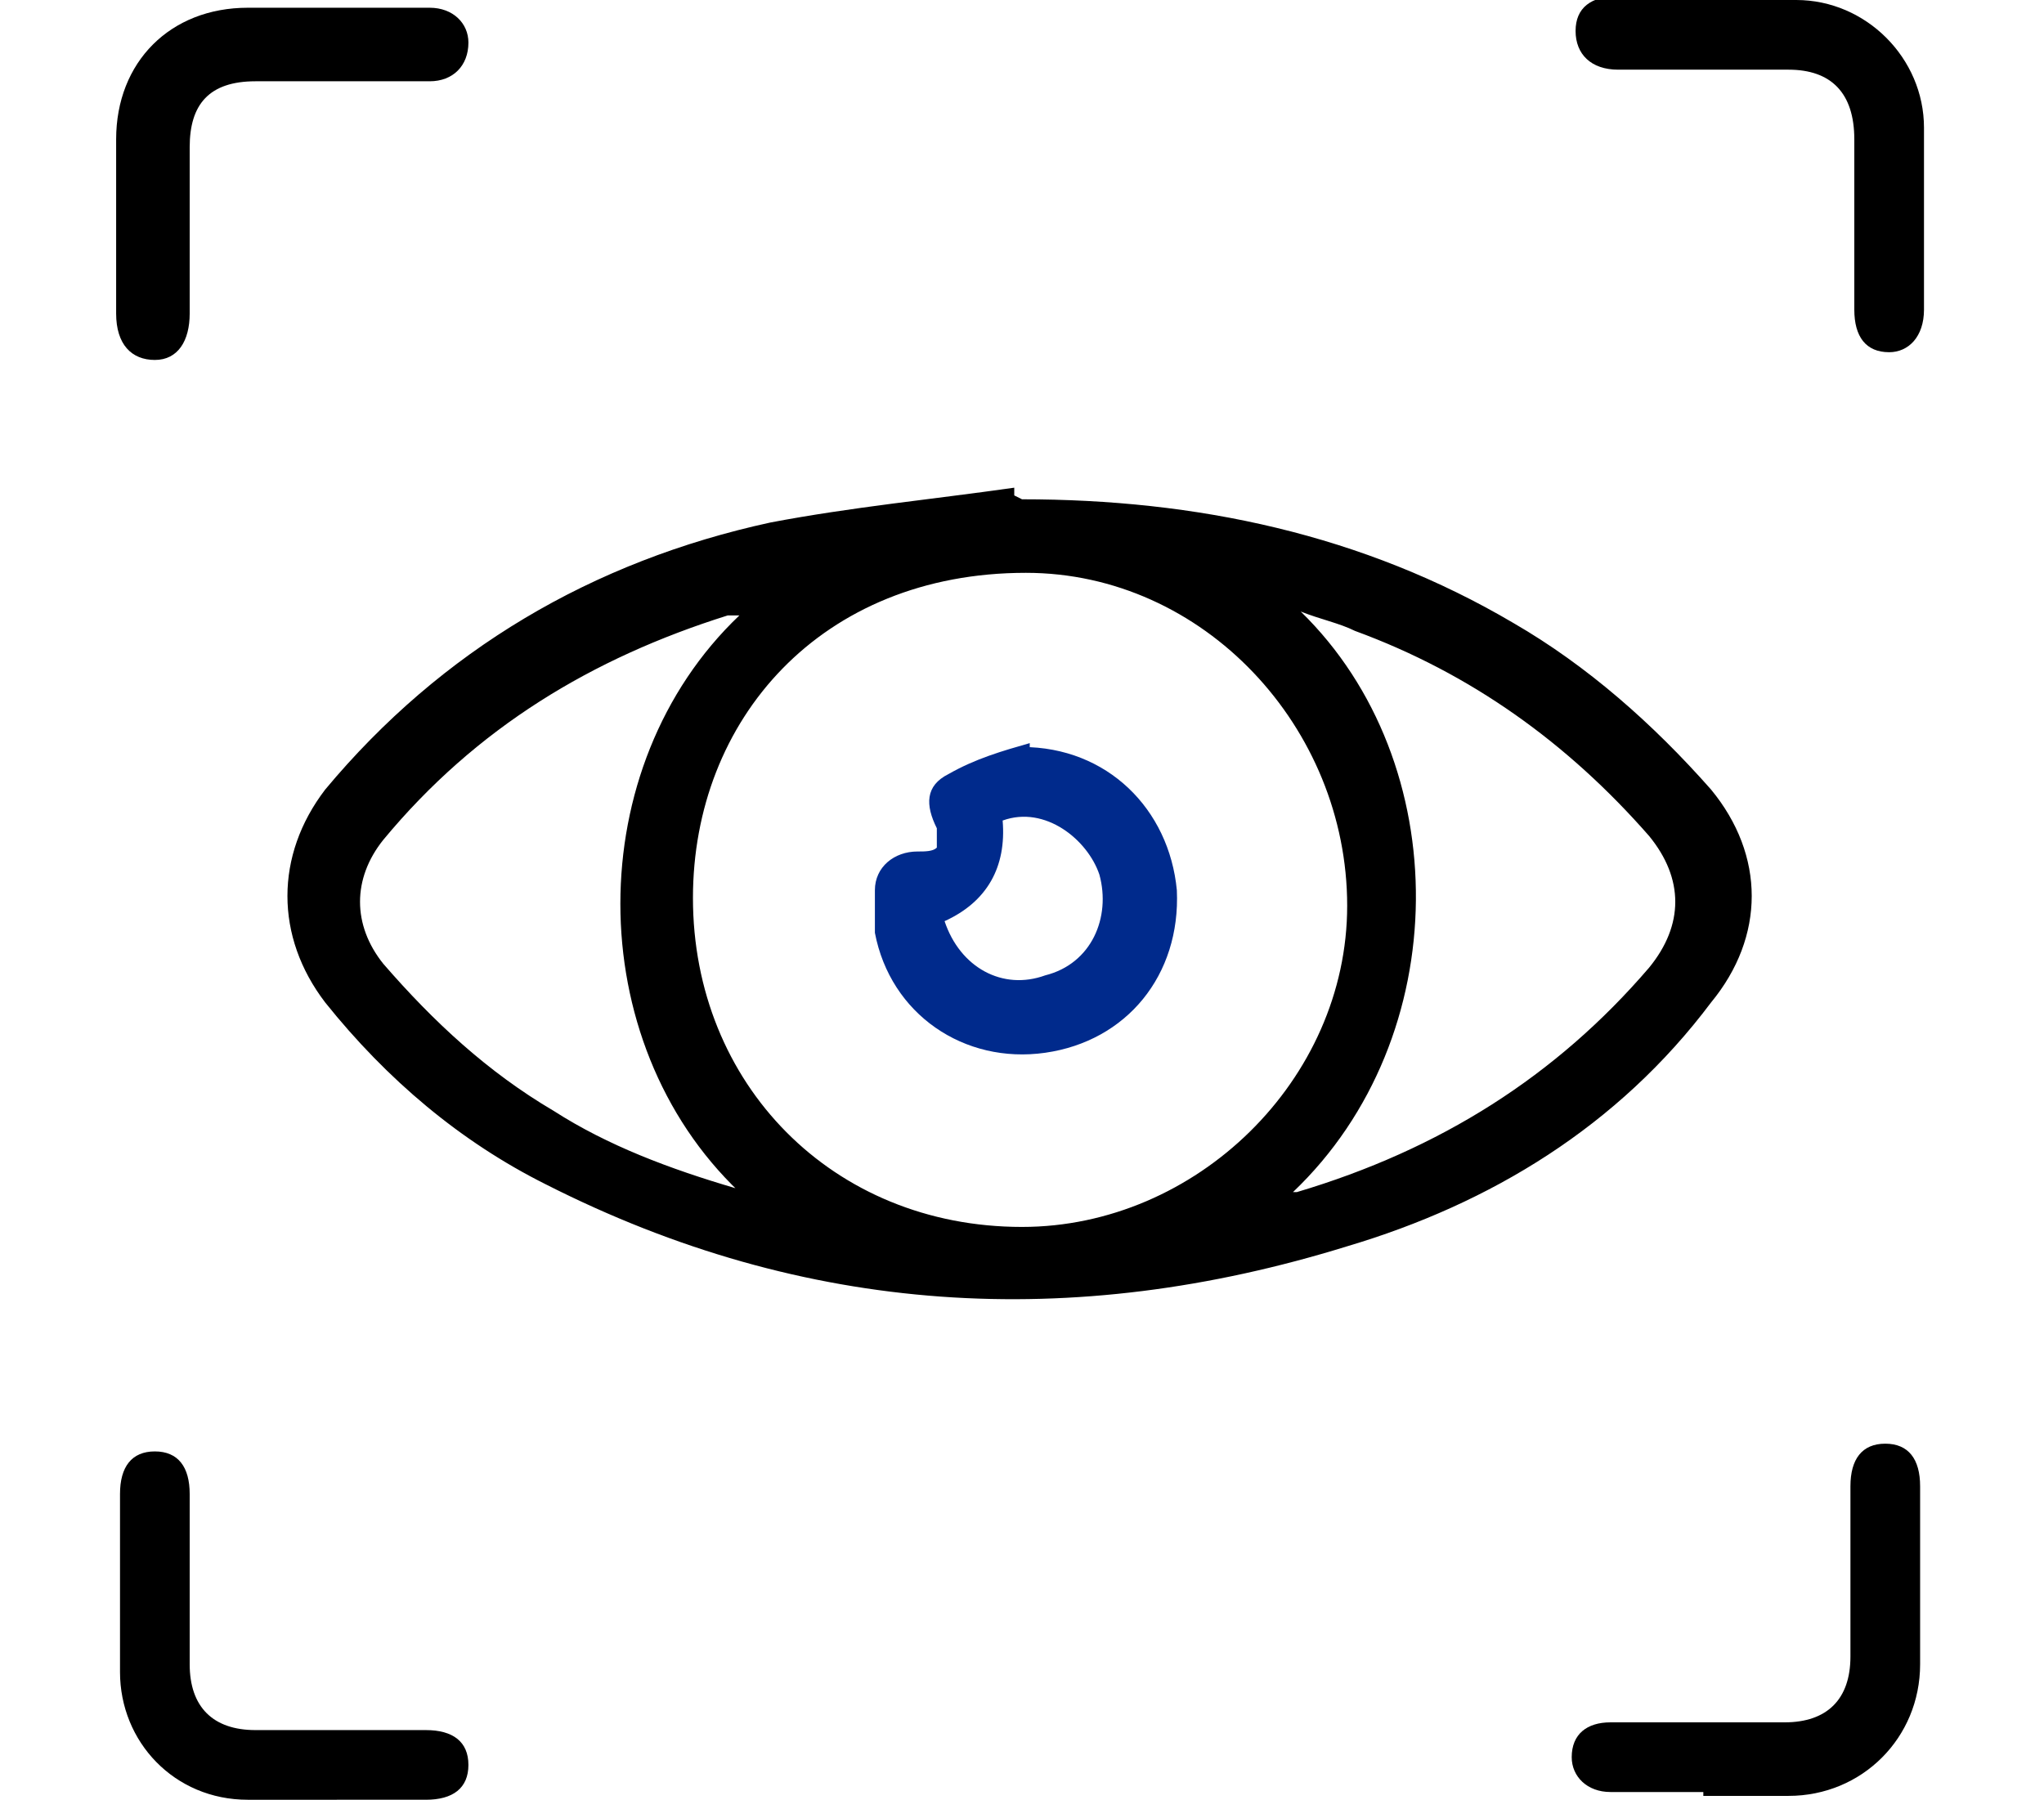
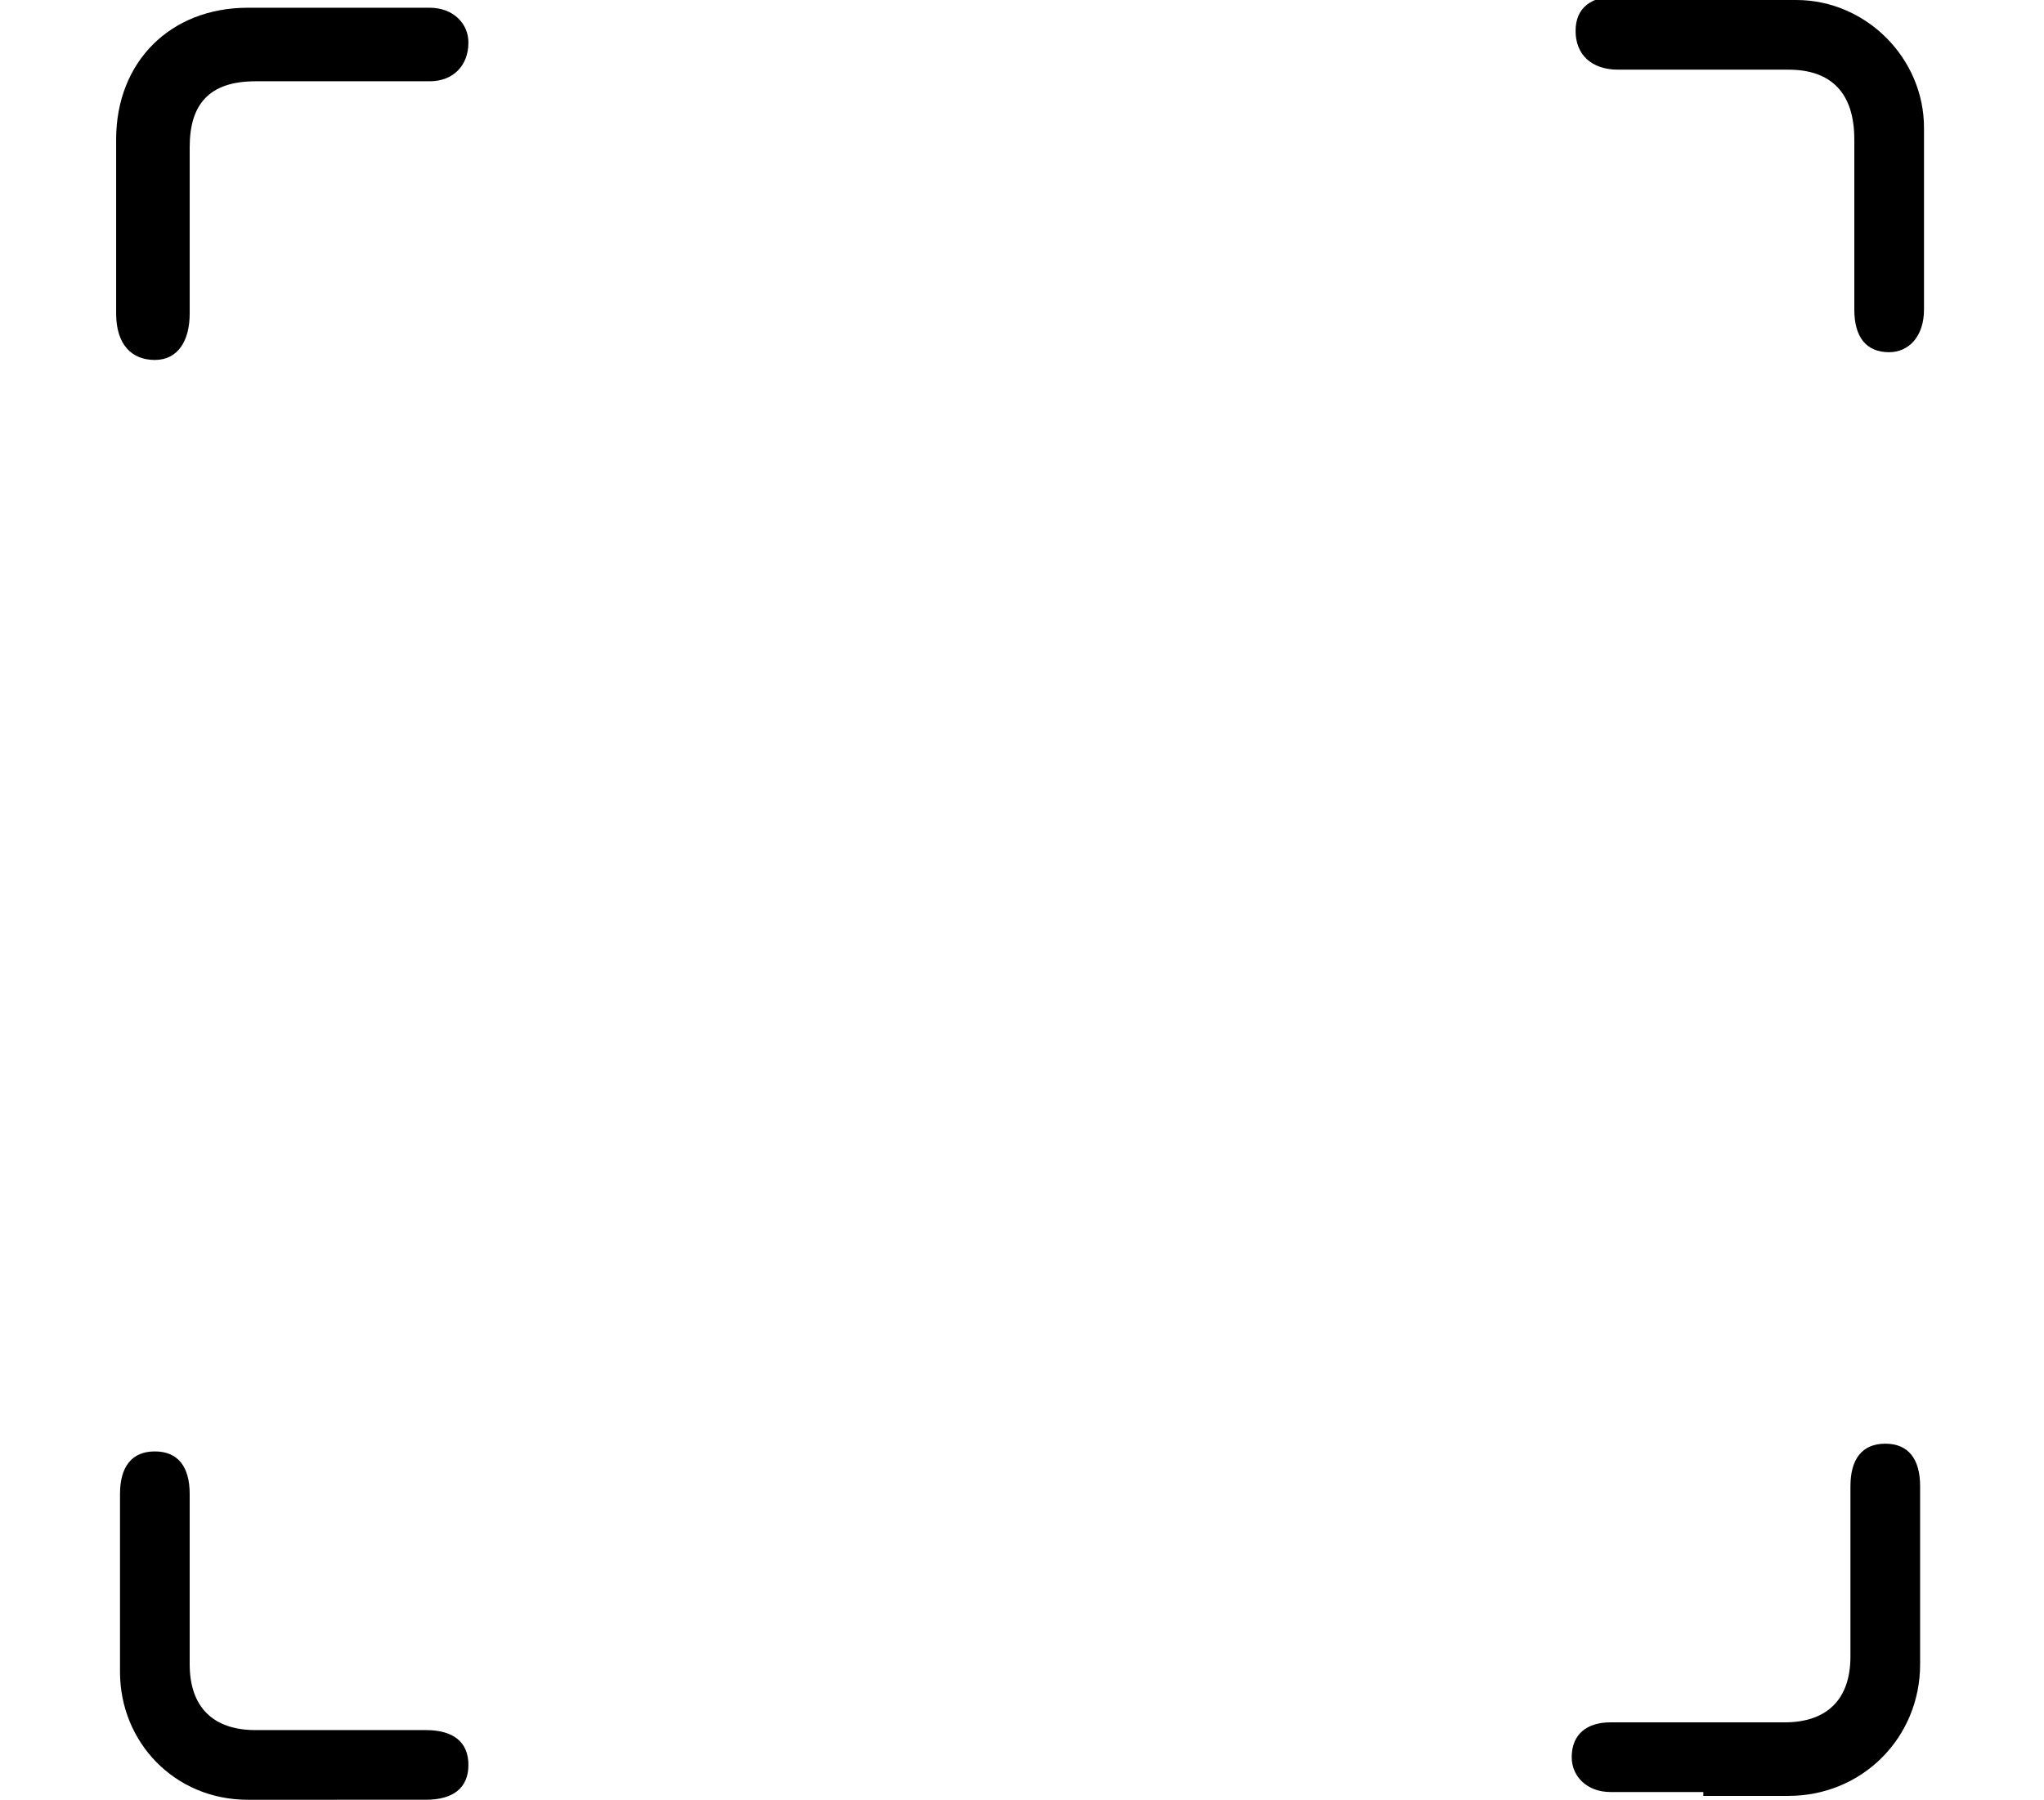
<svg xmlns="http://www.w3.org/2000/svg" id="Capa_1" data-name="Capa 1" viewBox="0 0 52.8 46.5">
  <defs>
    <style>
      .cls-1, .cls-2 {
        stroke-width: 0px;
      }

      .cls-2 {
        fill: #002a8c;
      }
    </style>
  </defs>
-   <path class="cls-1" d="m26.4,12.9c4.5,0,8.8.9,12.7,3.2,1.9,1.1,3.6,2.6,5.1,4.3,1.4,1.7,1.4,3.8,0,5.5-2.4,3.2-5.7,5.2-9.4,6.3-7.1,2.2-14,1.8-20.7-1.6-2.2-1.1-4.1-2.7-5.7-4.7-1.3-1.7-1.3-3.8,0-5.5,3-3.6,6.9-5.9,11.5-6.9,2.1-.4,4.2-.6,6.3-.9,0,0,0,.1,0,.2Zm-8.5,10.3c0,4.8,3.6,8.5,8.5,8.5,4.5,0,8.4-3.8,8.4-8.3,0-4.6-3.7-8.6-8.3-8.6-5.3,0-8.6,3.8-8.6,8.4Zm15.6,7.6c3.7-1.1,6.7-3,9.1-5.8.9-1.1.9-2.3,0-3.4-2.1-2.4-4.6-4.2-7.6-5.3-.4-.2-.9-.3-1.4-.5,4,3.9,4,11-.2,15Zm-14.4,0c-4.1-3.9-4.1-11,0-14.9-.1,0-.2,0-.3,0-3.5,1.1-6.5,2.9-8.9,5.8-.8,1-.8,2.2,0,3.2,1.3,1.5,2.7,2.8,4.4,3.8,1.4.9,3,1.5,4.7,2Z" />
  <path class="cls-1" d="m8.7.2c.8,0,1.6,0,2.4,0,.6,0,1,.4,1,.9,0,.6-.4,1-1,1-1.5,0-3,0-4.5,0-1.2,0-1.7.6-1.7,1.7,0,1.4,0,2.9,0,4.3,0,.7-.3,1.2-.9,1.2-.6,0-1-.4-1-1.2,0-1.5,0-3,0-4.5,0-2,1.4-3.4,3.4-3.4.7,0,1.5,0,2.2,0Z" />
-   <path class="cls-1" d="m44,46.3c-.8,0-1.6,0-2.4,0-.6,0-1-.4-1-.9,0-.6.4-.9,1-.9,1.5,0,3,0,4.5,0,1.1,0,1.7-.6,1.7-1.7,0-1.5,0-2.9,0-4.4,0-.7.3-1.1.9-1.1.6,0,.9.4.9,1.1,0,1.5,0,3.1,0,4.6,0,1.9-1.5,3.4-3.4,3.4-.7,0-1.5,0-2.2,0Z" />
+   <path class="cls-1" d="m44,46.3c-.8,0-1.6,0-2.4,0-.6,0-1-.4-1-.9,0-.6.4-.9,1-.9,1.5,0,3,0,4.5,0,1.1,0,1.7-.6,1.7-1.7,0-1.5,0-2.9,0-4.4,0-.7.3-1.1.9-1.1.6,0,.9.4.9,1.1,0,1.5,0,3.1,0,4.6,0,1.9-1.5,3.4-3.4,3.4-.7,0-1.5,0-2.2,0" />
  <path class="cls-1" d="m44.1,0c.8,0,1.5,0,2.3,0,1.8,0,3.3,1.5,3.3,3.3,0,1.6,0,3.1,0,4.7,0,.7-.4,1.1-.9,1.1-.6,0-.9-.4-.9-1.1,0-1.5,0-2.9,0-4.4,0-1.2-.6-1.8-1.7-1.8-1.5,0-2.9,0-4.4,0-.7,0-1.1-.4-1.1-1,0-.6.4-.9,1.1-.9.8,0,1.6,0,2.4,0Z" />
  <path class="cls-1" d="m8.7,46.5c-.8,0-1.5,0-2.3,0-1.9,0-3.3-1.5-3.3-3.3,0-1.5,0-3.1,0-4.6,0-.7.3-1.1.9-1.1.6,0,.9.4.9,1.1,0,1.5,0,2.9,0,4.4,0,1.1.6,1.7,1.7,1.7,1.5,0,2.9,0,4.4,0,.7,0,1.1.3,1.1.9,0,.6-.4.9-1.1.9-.8,0-1.5,0-2.3,0Z" />
-   <path class="cls-2" d="m26.4,19.3c2.2,0,3.8,1.6,4,3.7.1,2.2-1.3,3.9-3.4,4.2-2.1.3-4-1-4.4-3.1,0-.4,0-.7,0-1.1,0-.6.5-1,1.1-1,.2,0,.4,0,.5-.1,0,0,0-.3,0-.5-.3-.6-.3-1.1.3-1.4.7-.4,1.4-.6,2.1-.8,0,0,0,.1,0,.2Zm-2,4.5c.4,1.2,1.5,1.8,2.6,1.4,1.2-.3,1.7-1.5,1.4-2.6-.3-.9-1.4-1.8-2.5-1.4.1,1.2-.4,2.1-1.5,2.6Z" />
</svg>